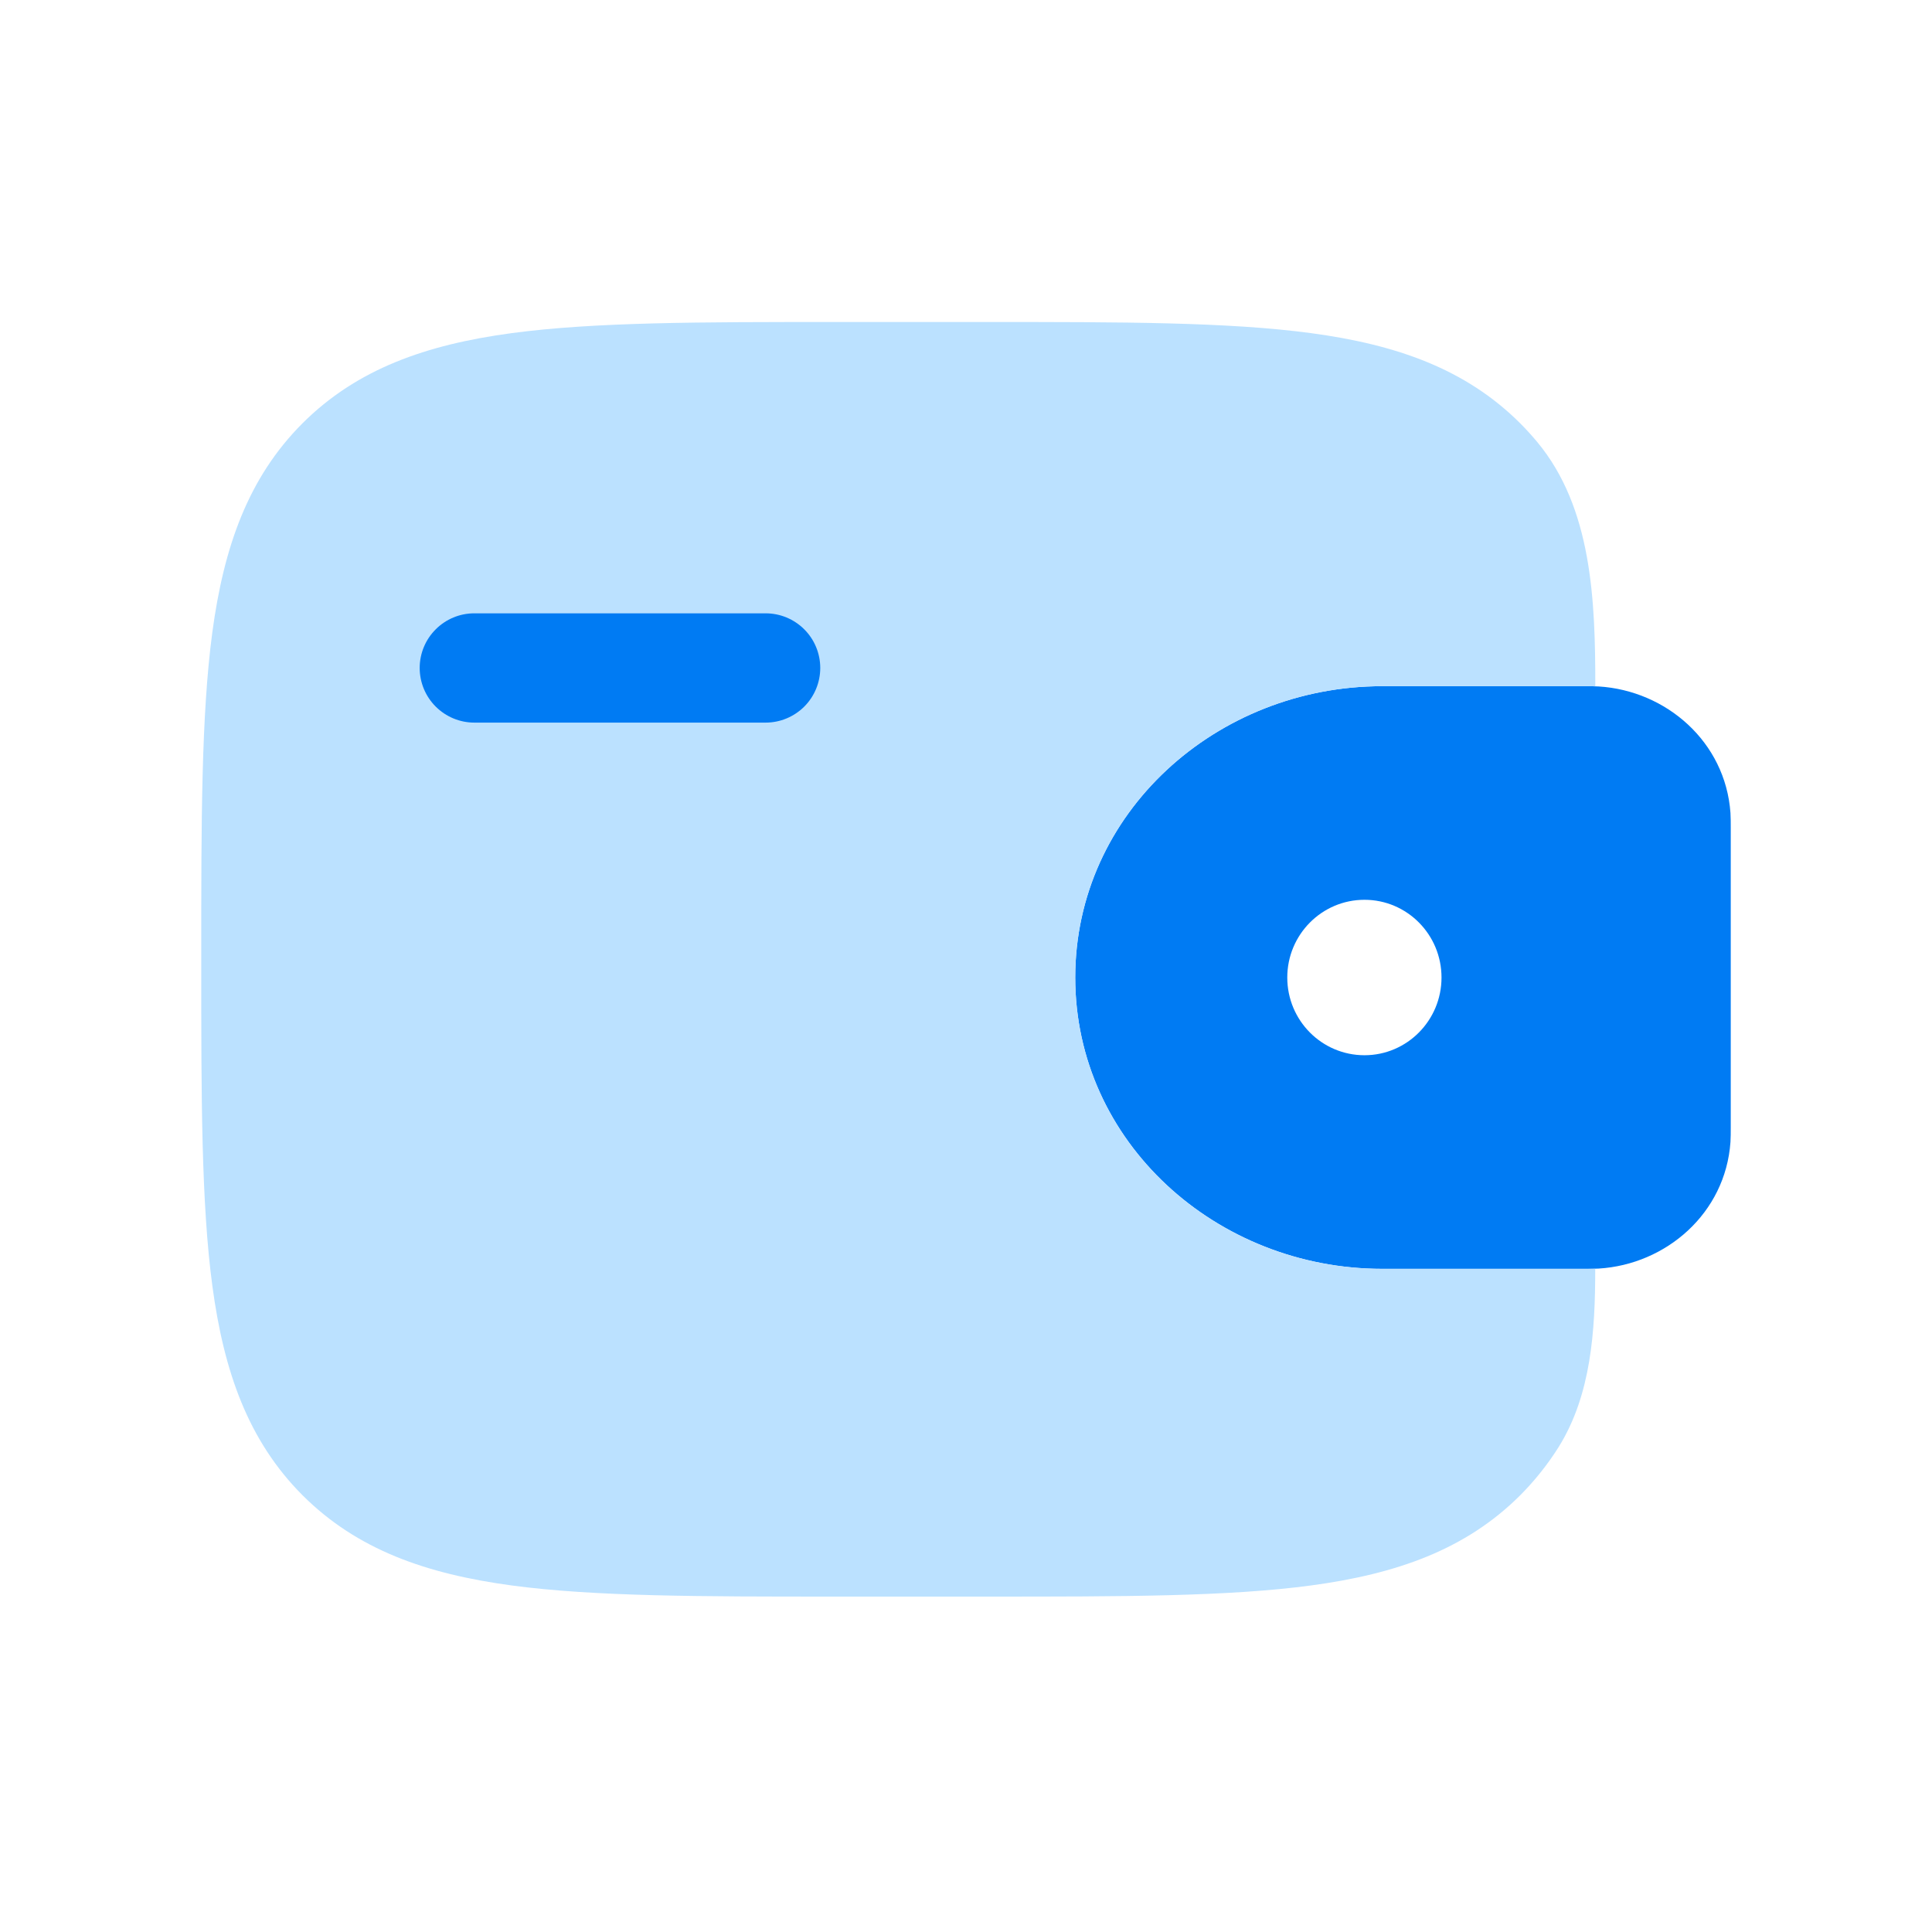
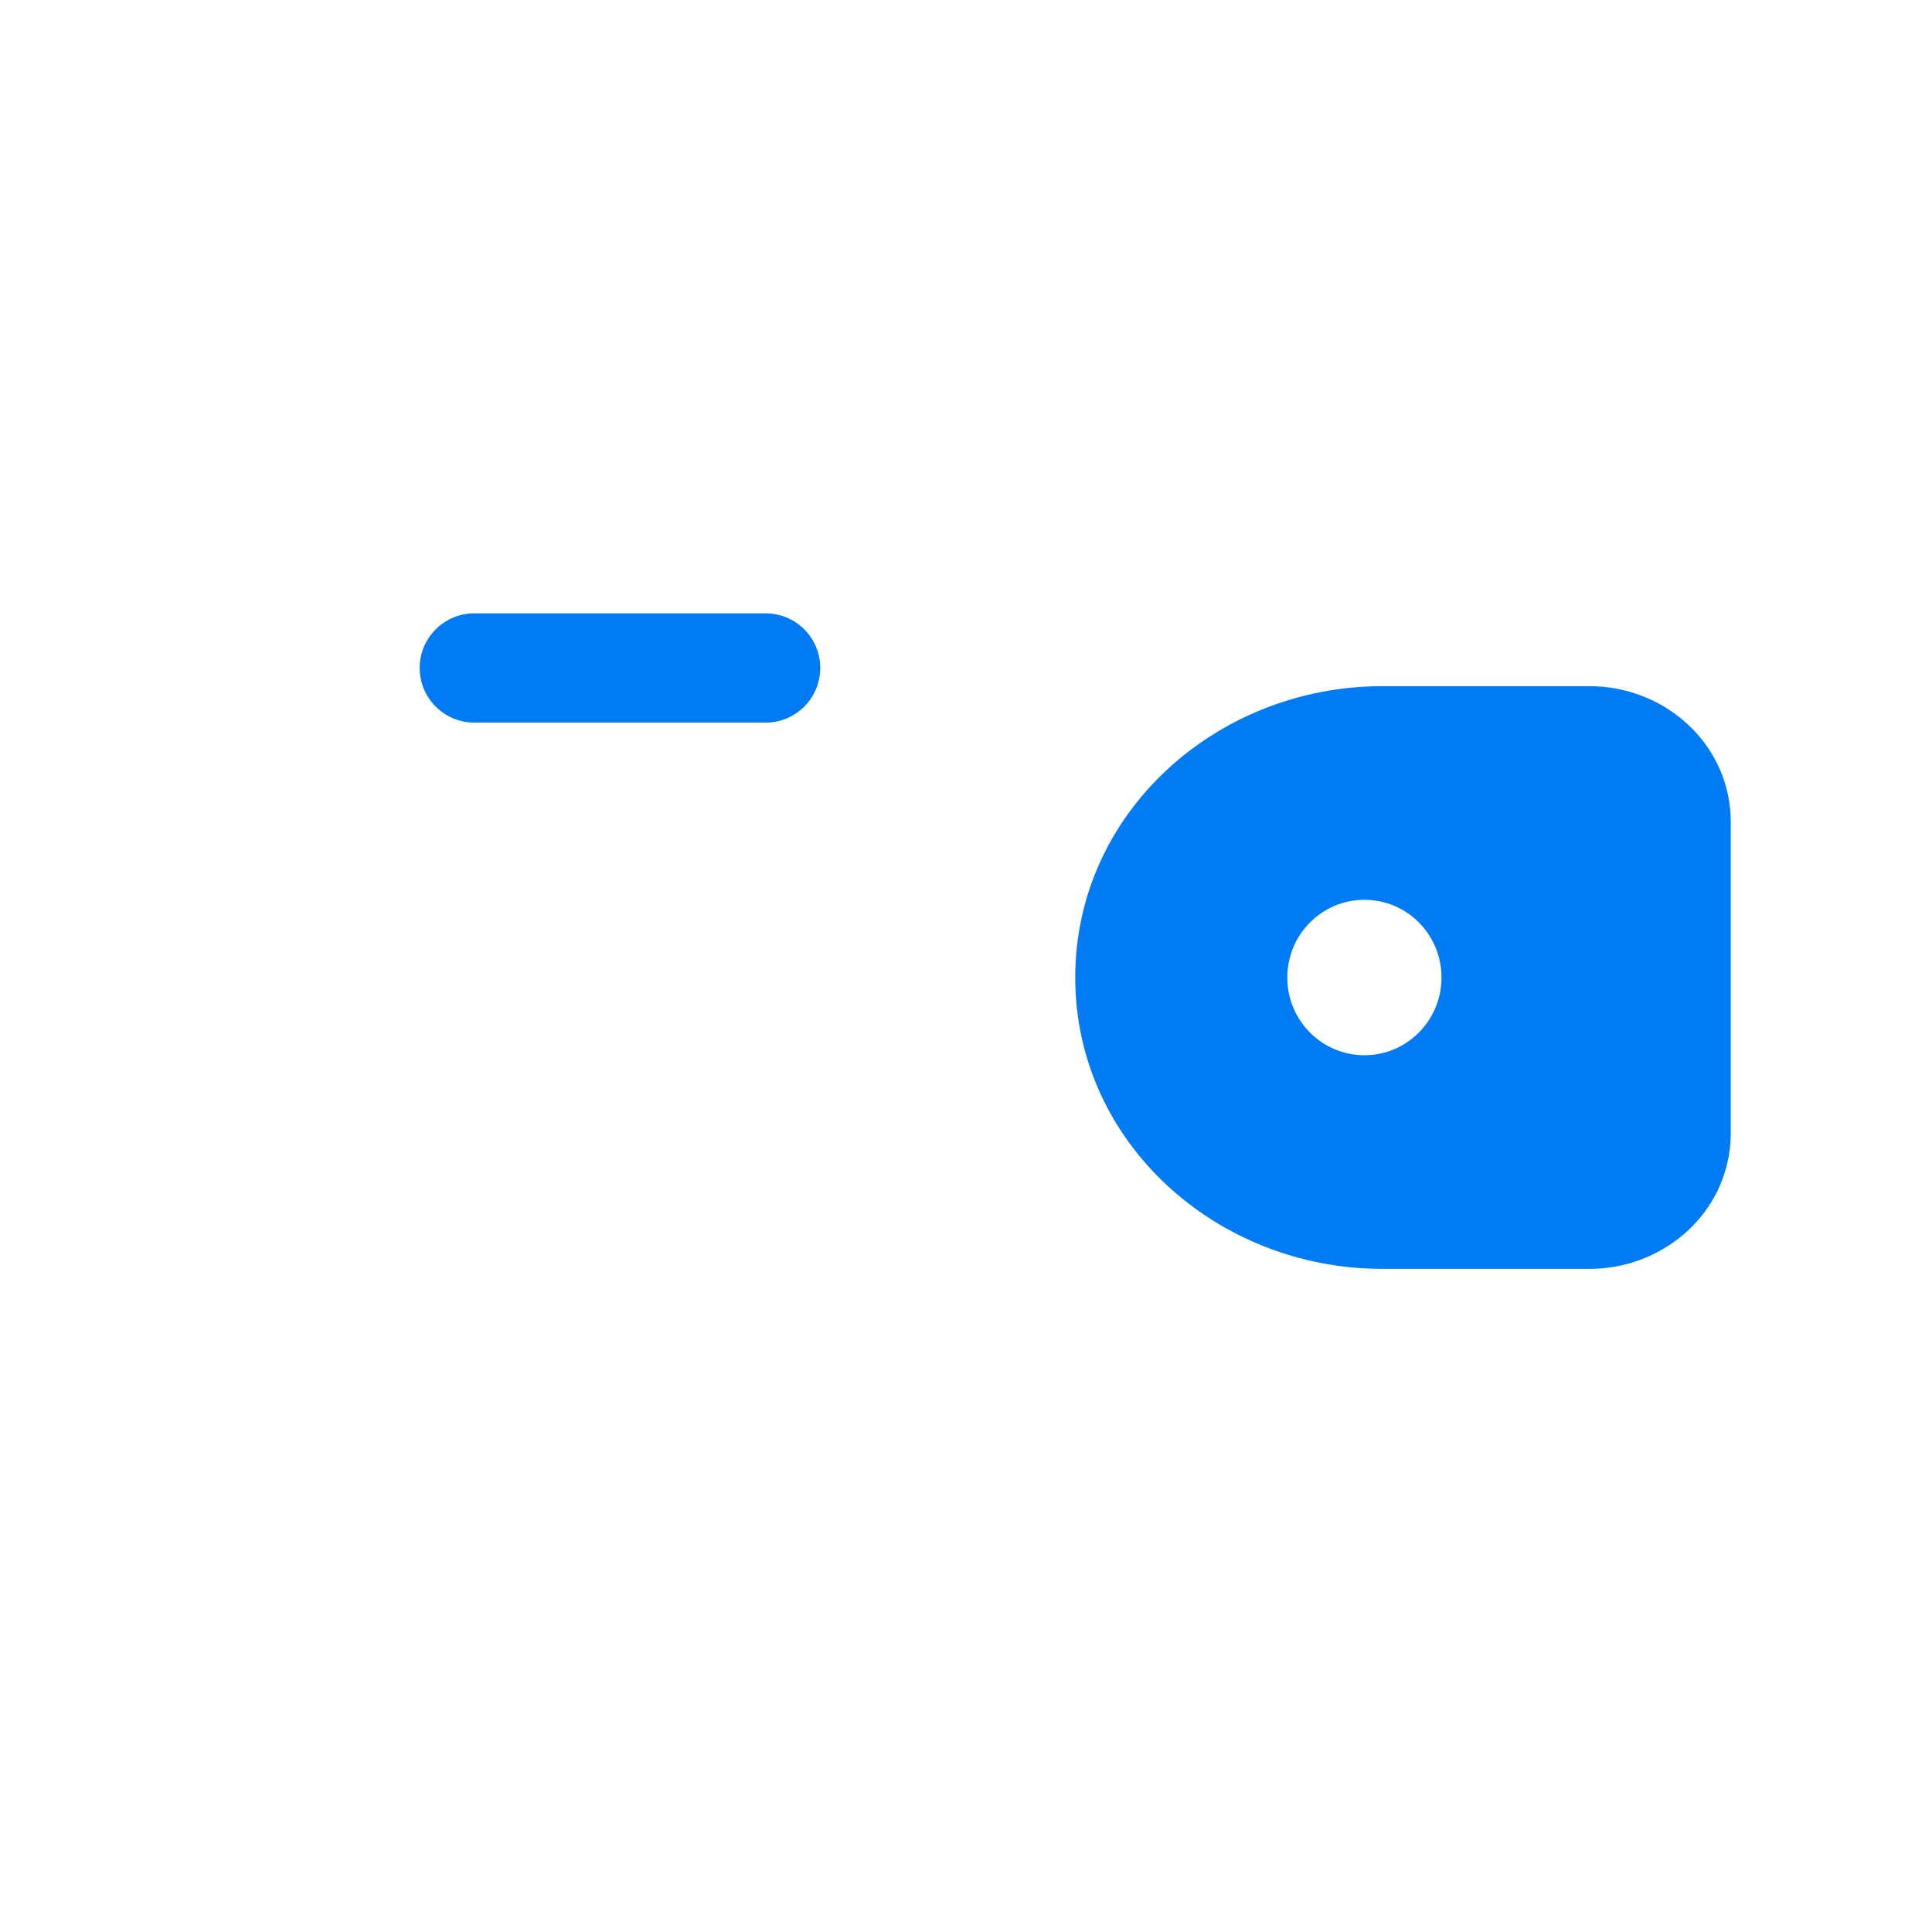
<svg xmlns="http://www.w3.org/2000/svg" width="48" height="48" viewBox="0 0 48 48" fill="none">
  <g id="solar:wallet-bold-duotone">
    <g id="Group 1412">
      <path id="Vector" fill-rule="evenodd" clip-rule="evenodd" d="M39.721 17.055C39.609 17.048 39.486 17.048 39.359 17.048H34.341C30.232 17.048 26.714 20.189 26.714 24.286C26.714 28.383 30.232 31.524 34.341 31.524H39.359C39.486 31.524 39.609 31.524 39.721 31.517C41.391 31.415 42.868 30.147 42.993 28.374C43 28.258 43 28.133 43 28.017V20.555C43 20.439 43 20.314 42.993 20.198C42.868 18.425 41.391 17.158 39.721 17.055ZM33.9 26.217C34.956 26.217 35.814 25.352 35.814 24.286C35.814 23.218 34.956 22.355 33.9 22.355C32.841 22.355 31.982 23.22 31.982 24.286C31.982 25.354 32.841 26.217 33.9 26.217Z" fill="#007BF3" />
-       <path id="Vector_2" d="M39.635 17.051C39.635 14.914 39.555 12.621 38.191 10.98C38.057 10.819 37.916 10.665 37.769 10.517C36.413 9.164 34.696 8.563 32.575 8.277C30.513 8 27.88 8 24.554 8H20.732C17.406 8 14.771 8 12.709 8.277C10.588 8.563 8.871 9.164 7.515 10.517C6.162 11.872 5.561 13.59 5.275 15.71C5 17.773 5 20.406 5 23.732V23.935C5 27.261 5 29.895 5.277 31.956C5.563 34.077 6.164 35.794 7.517 37.15C8.872 38.503 10.59 39.104 12.71 39.39C14.773 39.667 17.406 39.667 20.732 39.667H24.554C27.88 39.667 30.514 39.667 32.575 39.39C34.696 39.104 36.413 38.503 37.769 37.15C38.129 36.788 38.449 36.388 38.721 35.956C39.535 34.653 39.633 33.057 39.633 31.522L39.361 31.524H34.342C30.232 31.524 26.714 28.383 26.714 24.286C26.714 20.189 30.232 17.048 34.342 17.048H39.359C39.453 17.048 39.548 17.048 39.635 17.051Z" fill="#BBE1FF" />
      <path id="Vector_3" d="M11.784 15.238C11.424 15.238 11.079 15.381 10.825 15.636C10.57 15.89 10.427 16.235 10.427 16.595C10.427 16.955 10.57 17.3 10.825 17.555C11.079 17.809 11.424 17.953 11.784 17.953H19.022C19.382 17.953 19.727 17.809 19.982 17.555C20.236 17.3 20.379 16.955 20.379 16.595C20.379 16.235 20.236 15.89 19.982 15.636C19.727 15.381 19.382 15.238 19.022 15.238H11.784Z" fill="#007BF3" />
    </g>
  </g>
</svg>